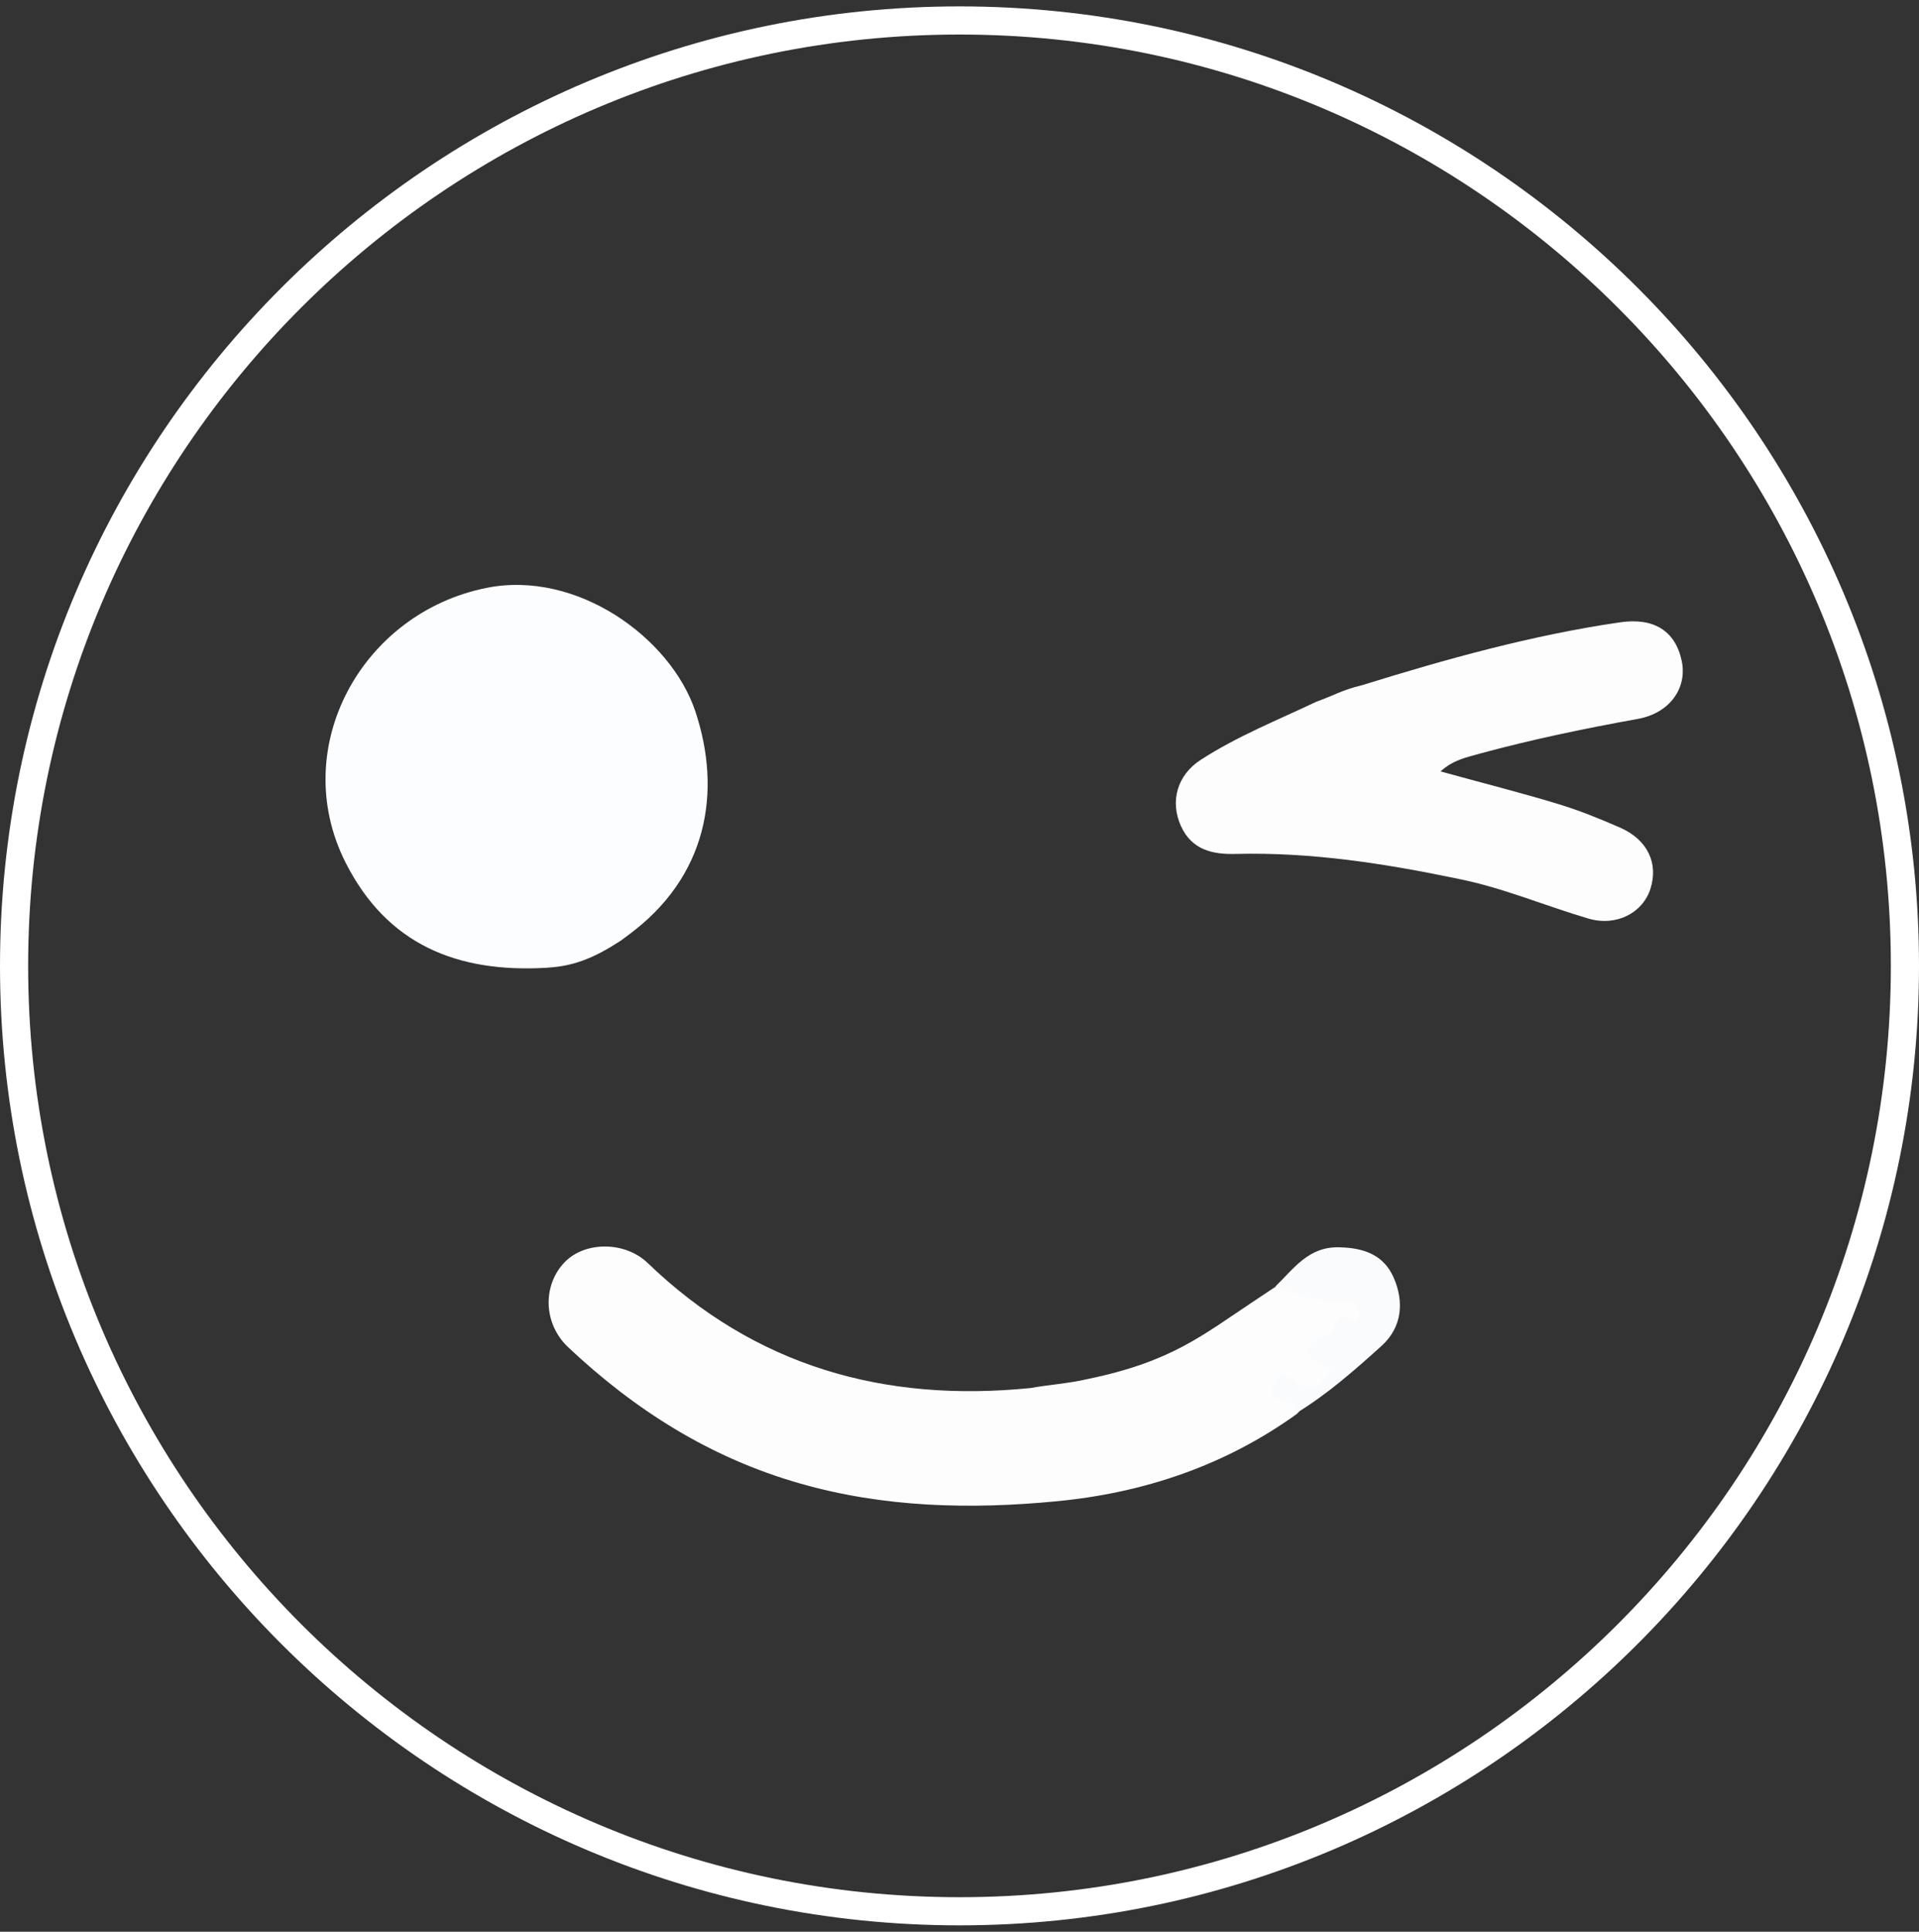
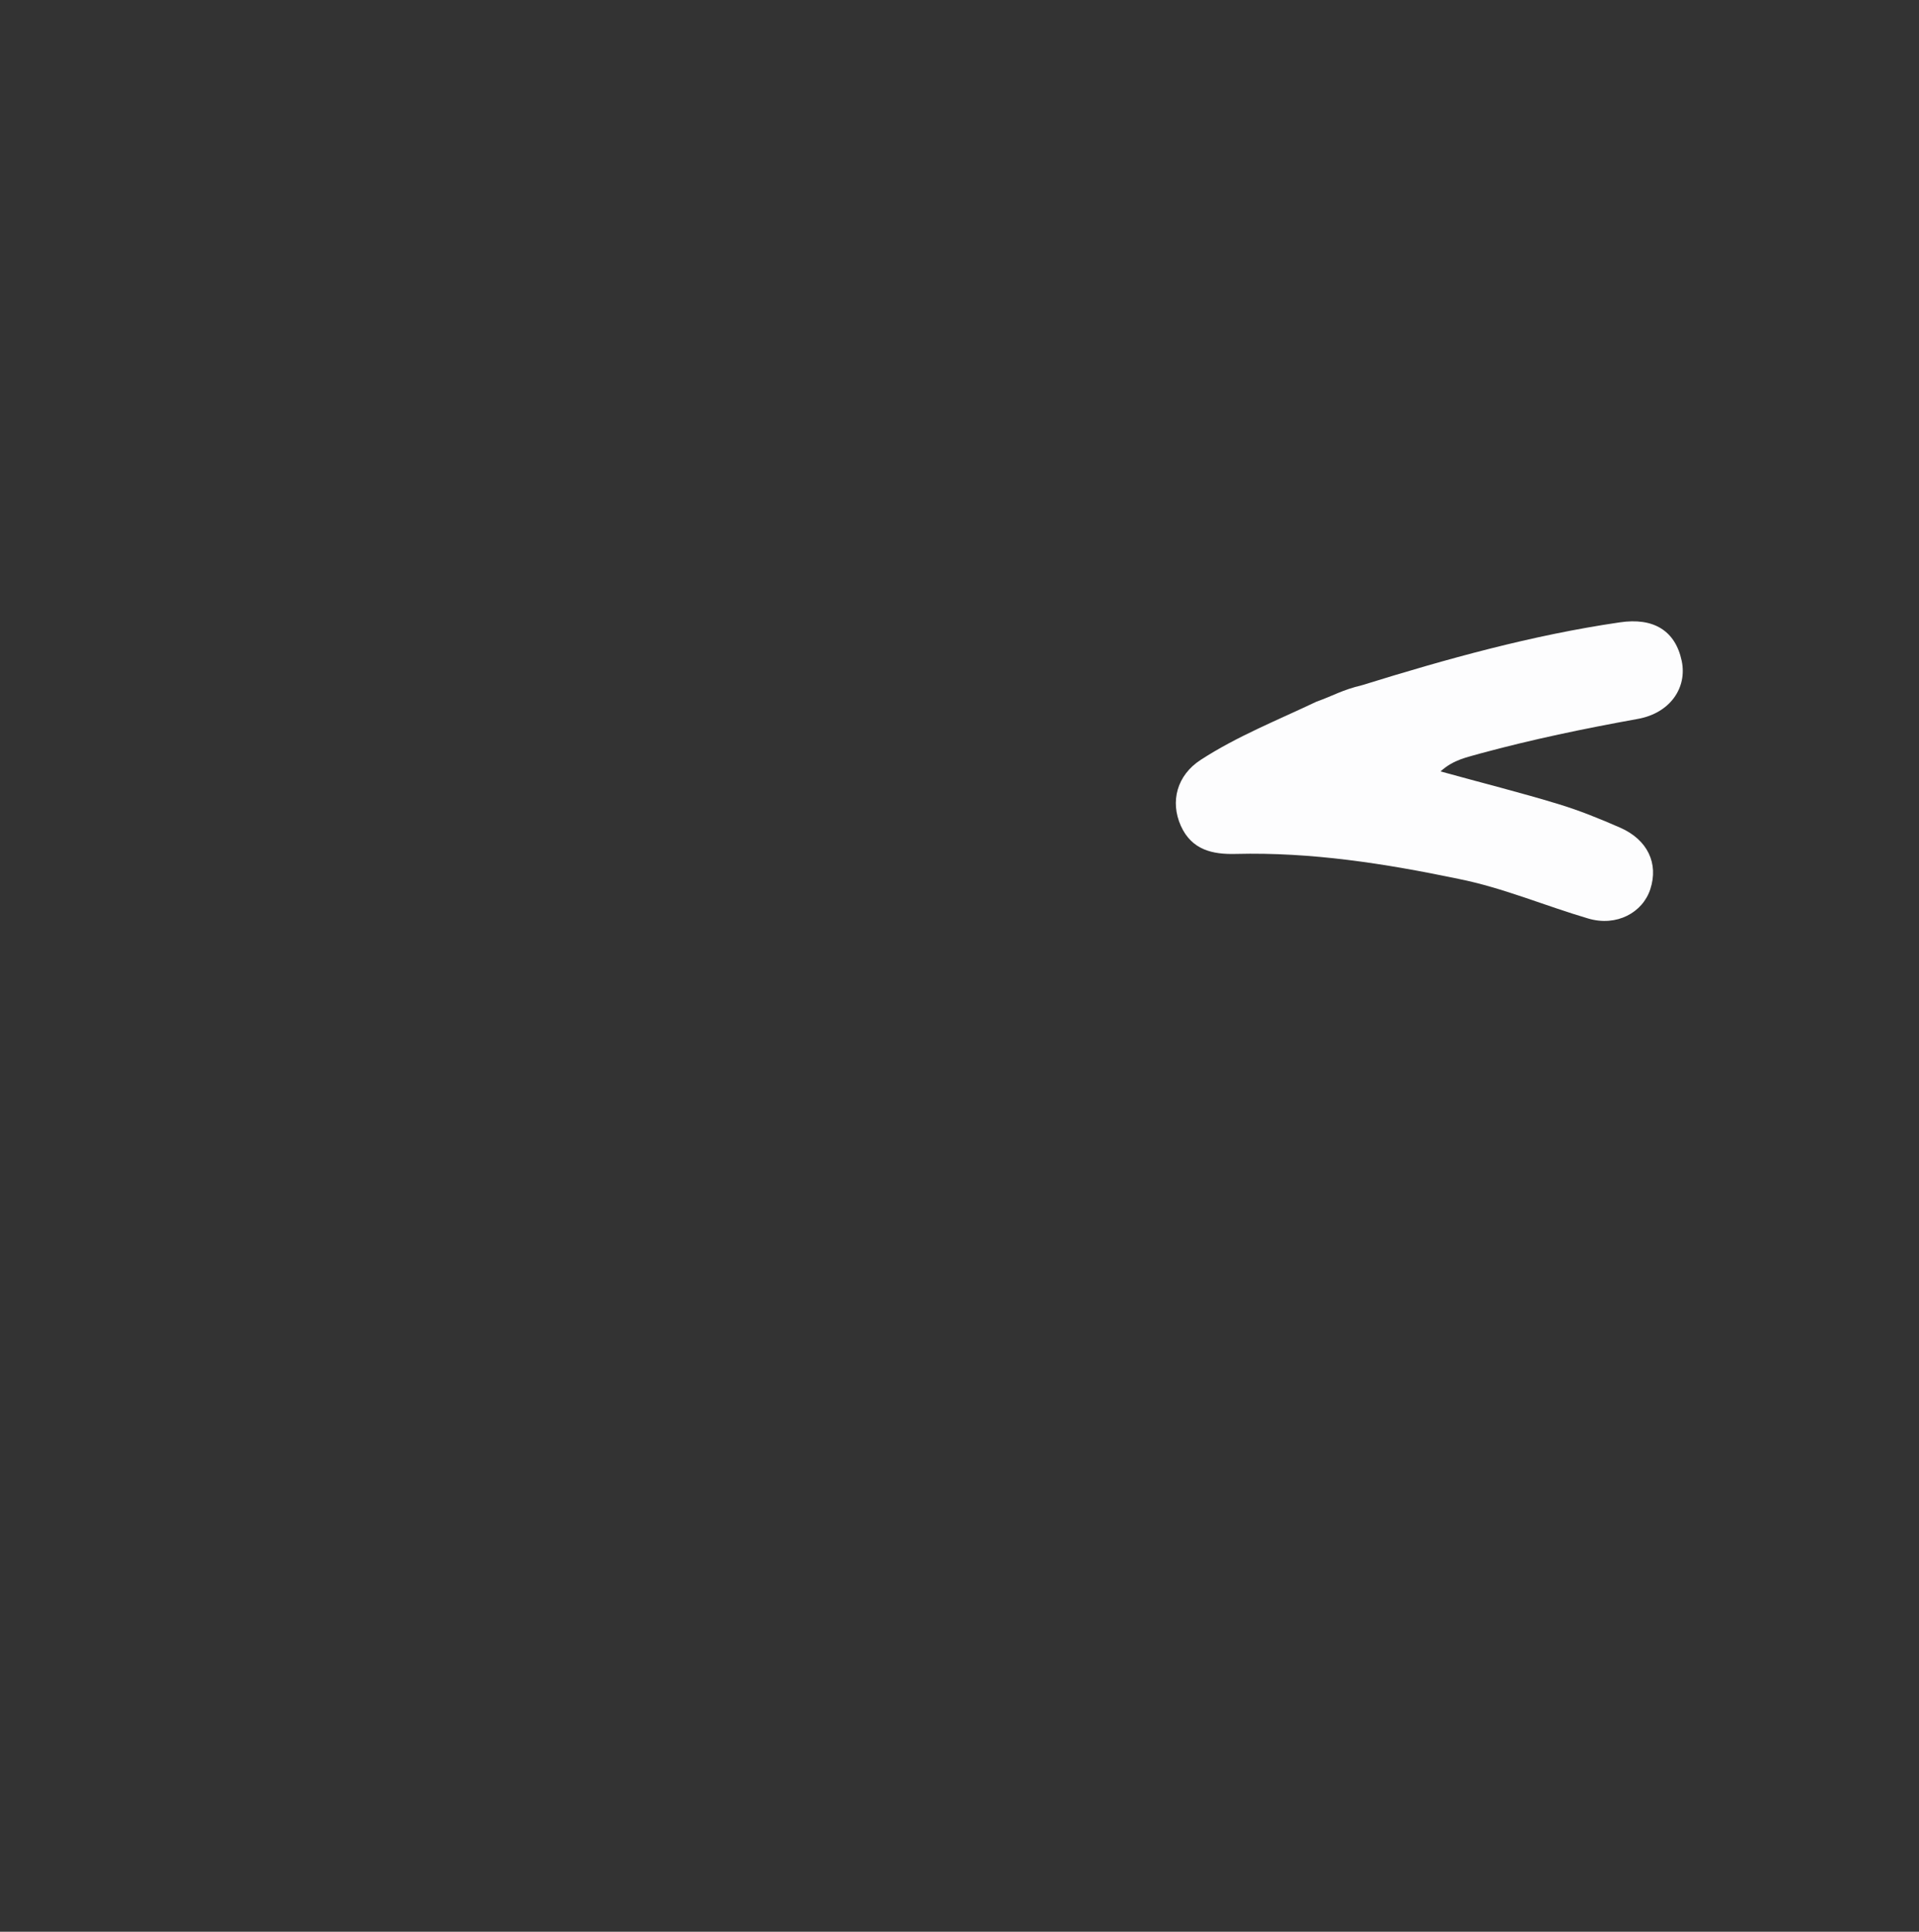
<svg xmlns="http://www.w3.org/2000/svg" version="1.1" id="Livello_1" x="0px" y="0px" viewBox="0 0 300 302" style="enable-background:new 0 0 300 302;" xml:space="preserve">
  <rect x="0" y="0" width="300" height="302" fill="#333333" stroke="none" />
  <style type="text/css">
	.st0{fill:#FFFFFF;}
	.st1{fill:#FCFDFE;}
	.st2{fill:#FDFDFE;}
	.st3{fill:#F9FBFC;}
</style>
  <g id="Livello_3">
</g>
  <g id="Livello_1_1_">
    <g>
-       <path class="st0" d="M150,301C67.3,301,0,233.7,0,151S67.3,1,150,1s150,67.3,150,150S232.7,301,150,301z M150,5.4    C69.7,5.4,4.4,70.7,4.4,151S69.7,296.6,150,296.6S295.6,231.3,295.6,151S230.3,5.4,150,5.4z" />
-     </g>
+       </g>
    <g id="Nuovo_simbolo_38">
      <g id="Nuovo_simbolo_41">
		</g>
    </g>
    <g id="Livello_5">
	</g>
-     <path class="st1" d="M85.4,151.3c-13.9,0.8-24.9-3.6-31.4-16.5c-9-17.9,2.5-39,22.1-42.9c14-2.8,28.7,7.7,32.6,19.3   c4.2,12.6,1.9,25.9-10.5,35c-0.7,0.5-1,0.8-1.7,1.2C91.7,150.5,88.5,151.1,85.4,151.3z" />
-     <path class="st2" d="M170,215.6c13.1-2.7,17.9-6.8,25.9-12.1c1.2-0.8,2.4-1.6,3.6-2.4c4.2-0.9,8,1.3,12.1,1.4c1.2,0,1.9,1.2,2,2.5   c0.1,1.2-0.4,2.2-1.7,2.7c-2.9,1.2-5.9,1.9-3,6.4c0.9,1.4-2,4.3-4.6,3.7c-3.4-0.7-2.4,0.2-1.1,1.9c0.3,0.4,0,0.9-0.4,1.3   c-11.2,8.1-24,12.4-37.6,13.7c-13.4,1.3-27,1-40.2-2.8c-14-4-25.8-11.5-36.2-21.3c-3.9-3.7-4-9.7-0.5-13.3   c3.1-3.2,9.3-3.3,12.9,0.1c16.8,16.2,37,21.9,59.9,19.6C163.8,216.5,167,216.3,170,215.6z" />
    <path class="st2" d="M213,107.1c13.2-4.1,26.5-7.8,40.2-9.8c5.3-0.8,8.7,1.3,9.7,6c0.9,4.2-1.8,8.2-6.9,9.1   c-8.3,1.5-16.5,3.2-24.6,5.4c-2,0.6-4.1,0.9-6.2,2.8c6.5,1.8,12.5,3.3,18.4,5.1c3.3,1,6.5,2.3,9.7,3.7c4.3,1.9,6,5.6,4.7,9.6   c-1.2,3.7-5.3,5.9-9.7,4.6c-6.8-2-13.3-4.8-20.3-6.2c-11.5-2.4-23-4.2-34.8-3.9c-3.6,0.1-6.9-0.6-8.6-4.4   c-1.7-3.8-0.6-7.9,3.1-10.3c5.7-3.7,12-6.2,18.1-9.1C208.6,108.7,209.7,107.9,213,107.1z" />
-     <path class="st3" d="M202.7,220.9c-0.1-0.3-0.1-0.6-0.3-0.9c-0.8-1.6-4.8-0.6-3.3-3.7c1.5-2.9,3.2,0,4.8,0.5   c2.2,0.6,3.1-1.2,4.3-2.5c-2.9-1.7-6.7-3.2-0.5-5.6c1.3-0.5,0.7-4.4,3.8-2.2c0.5,0.3,0.9-0.7,0.9-1.4c-0.1-1.1-0.7-2-1.8-1.8   c-4,0.5-7.6-0.8-11.2-2.2c2.9-2.8,5.2-6.3,10.1-6.1c3.9,0.1,6.9,1.3,8.4,4.8c1.6,3.7,1.3,7.6-1.8,10.5   C211.9,214.1,207.6,217.9,202.7,220.9z" />
  </g>
  <g id="Livello_6">
</g>
</svg>